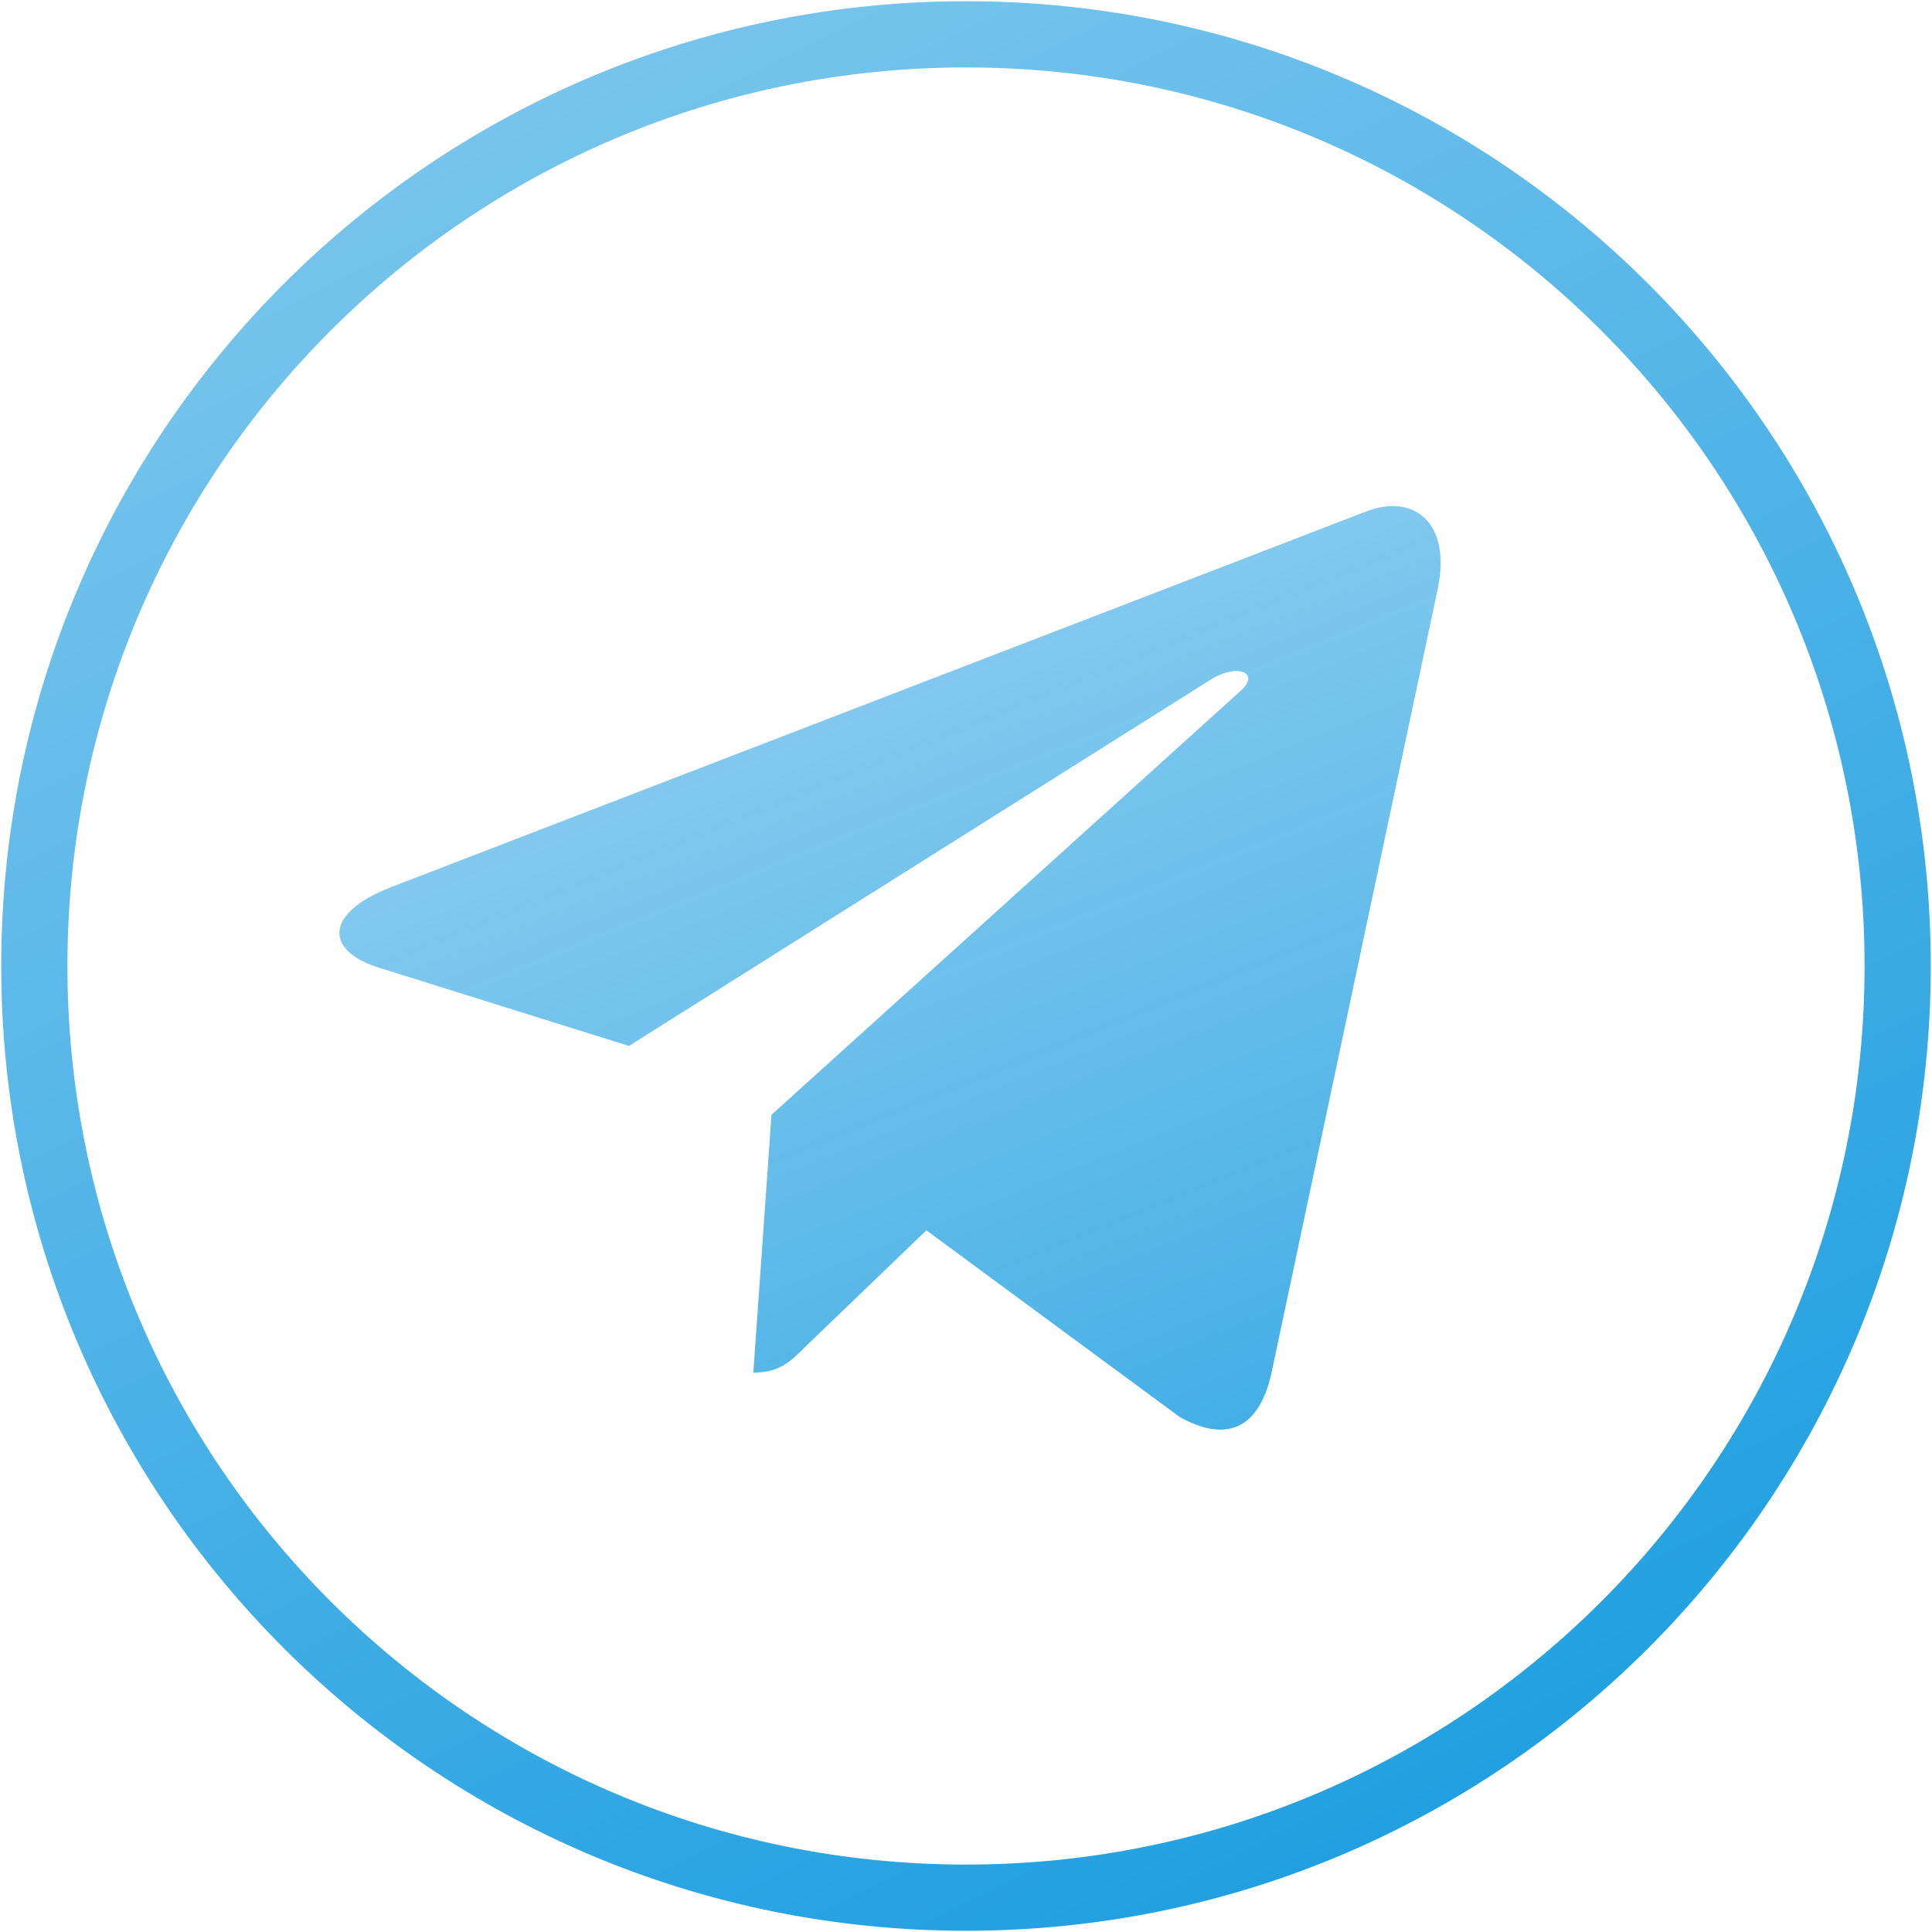
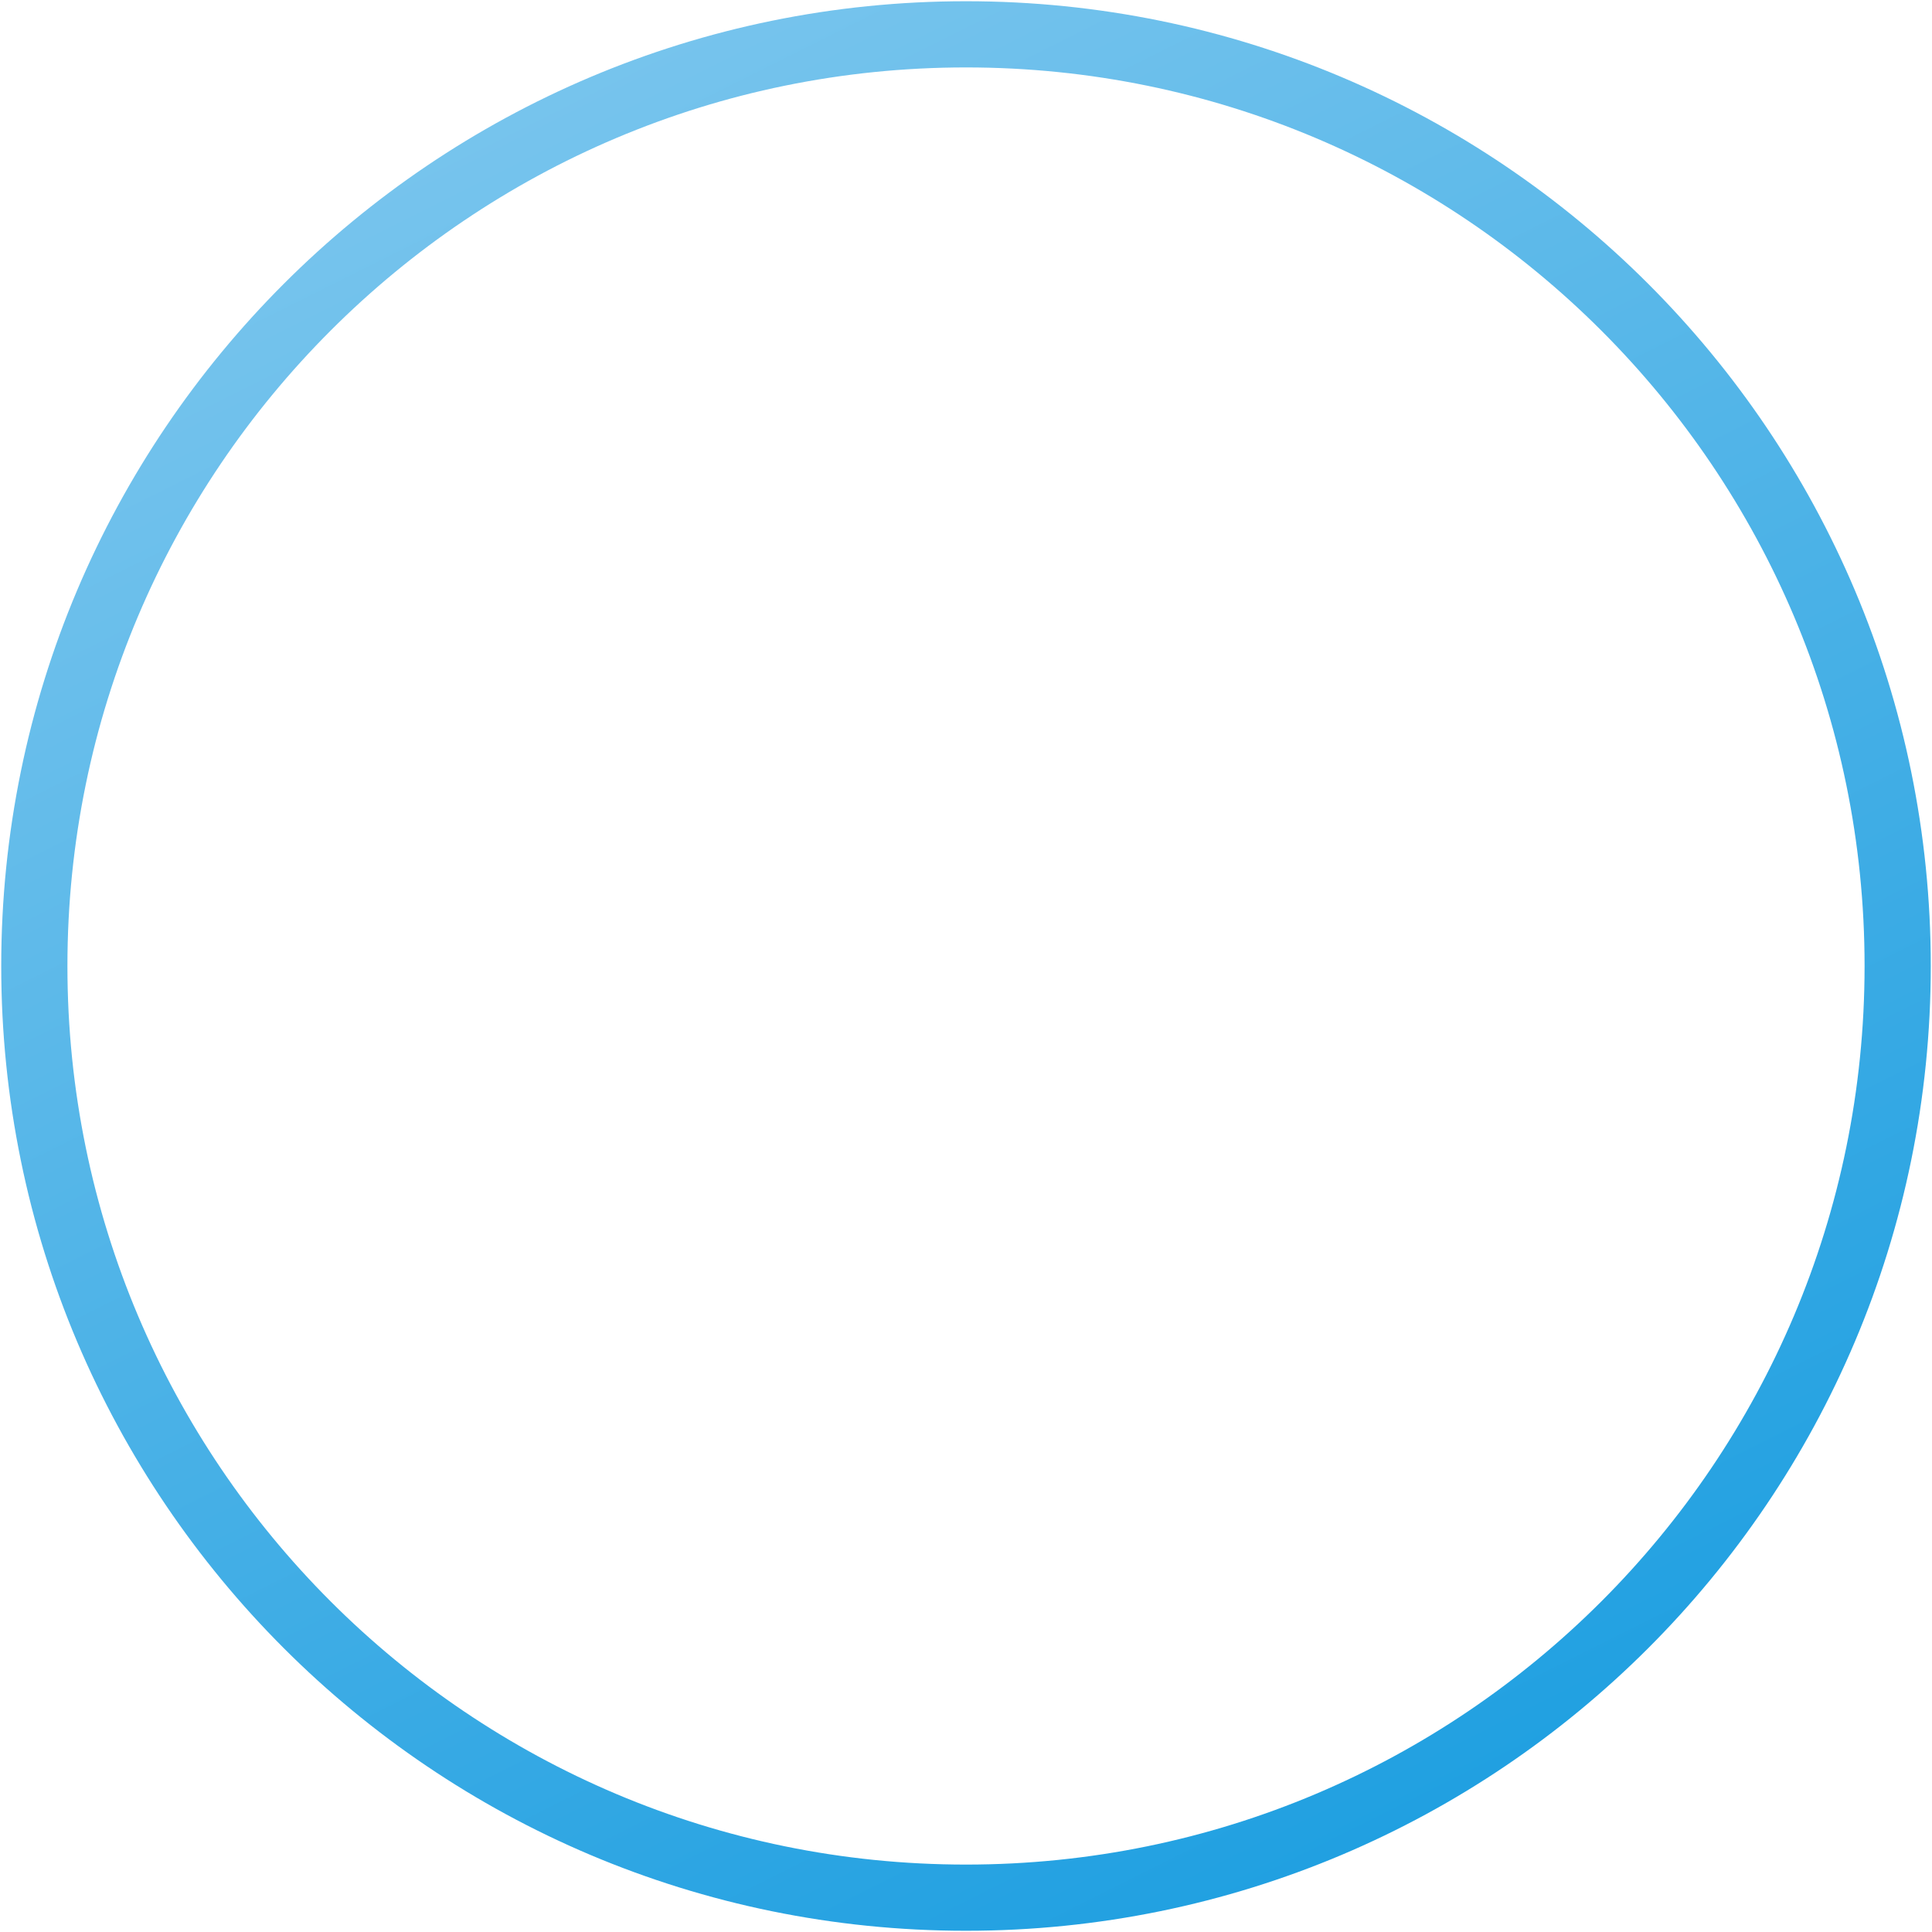
<svg xmlns="http://www.w3.org/2000/svg" width="788" height="788" viewBox="0 0 788 788" fill="none">
-   <path d="M586.296 240.709L518.516 560.359C513.402 582.919 500.067 588.531 481.116 577.907L377.842 501.803L328.012 549.73C322.498 555.244 317.884 559.858 307.256 559.858L314.676 454.677L506.083 281.718C514.407 274.298 504.279 270.187 493.149 277.607L256.521 426.602L154.651 394.719C132.492 387.799 132.093 372.559 159.263 361.932L557.719 208.423C576.167 201.506 592.31 212.534 586.296 240.709Z" fill="url(#paint0_linear_554_13)" />
  <path d="M774 394C774 184.132 603.868 14 394 14C184.132 14 14 184.132 14 394C14 603.868 184.132 774 394 774C603.868 774 774 603.868 774 394Z" stroke="url(#paint1_linear_554_13)" stroke-width="27" />
  <defs>
    <linearGradient id="paint0_linear_554_13" x1="325" y1="140.999" x2="567.364" y2="737.546" gradientUnits="userSpaceOnUse">
      <stop stop-color="#6BBFEC" stop-opacity="0.7" />
      <stop offset="1" stop-color="#21A0E1" />
    </linearGradient>
    <linearGradient id="paint1_linear_554_13" x1="202.5" y1="45.5" x2="557.402" y2="755.299" gradientUnits="userSpaceOnUse">
      <stop stop-color="#77C4ED" />
      <stop offset="1" stop-color="#20A0E1" />
    </linearGradient>
  </defs>
</svg>